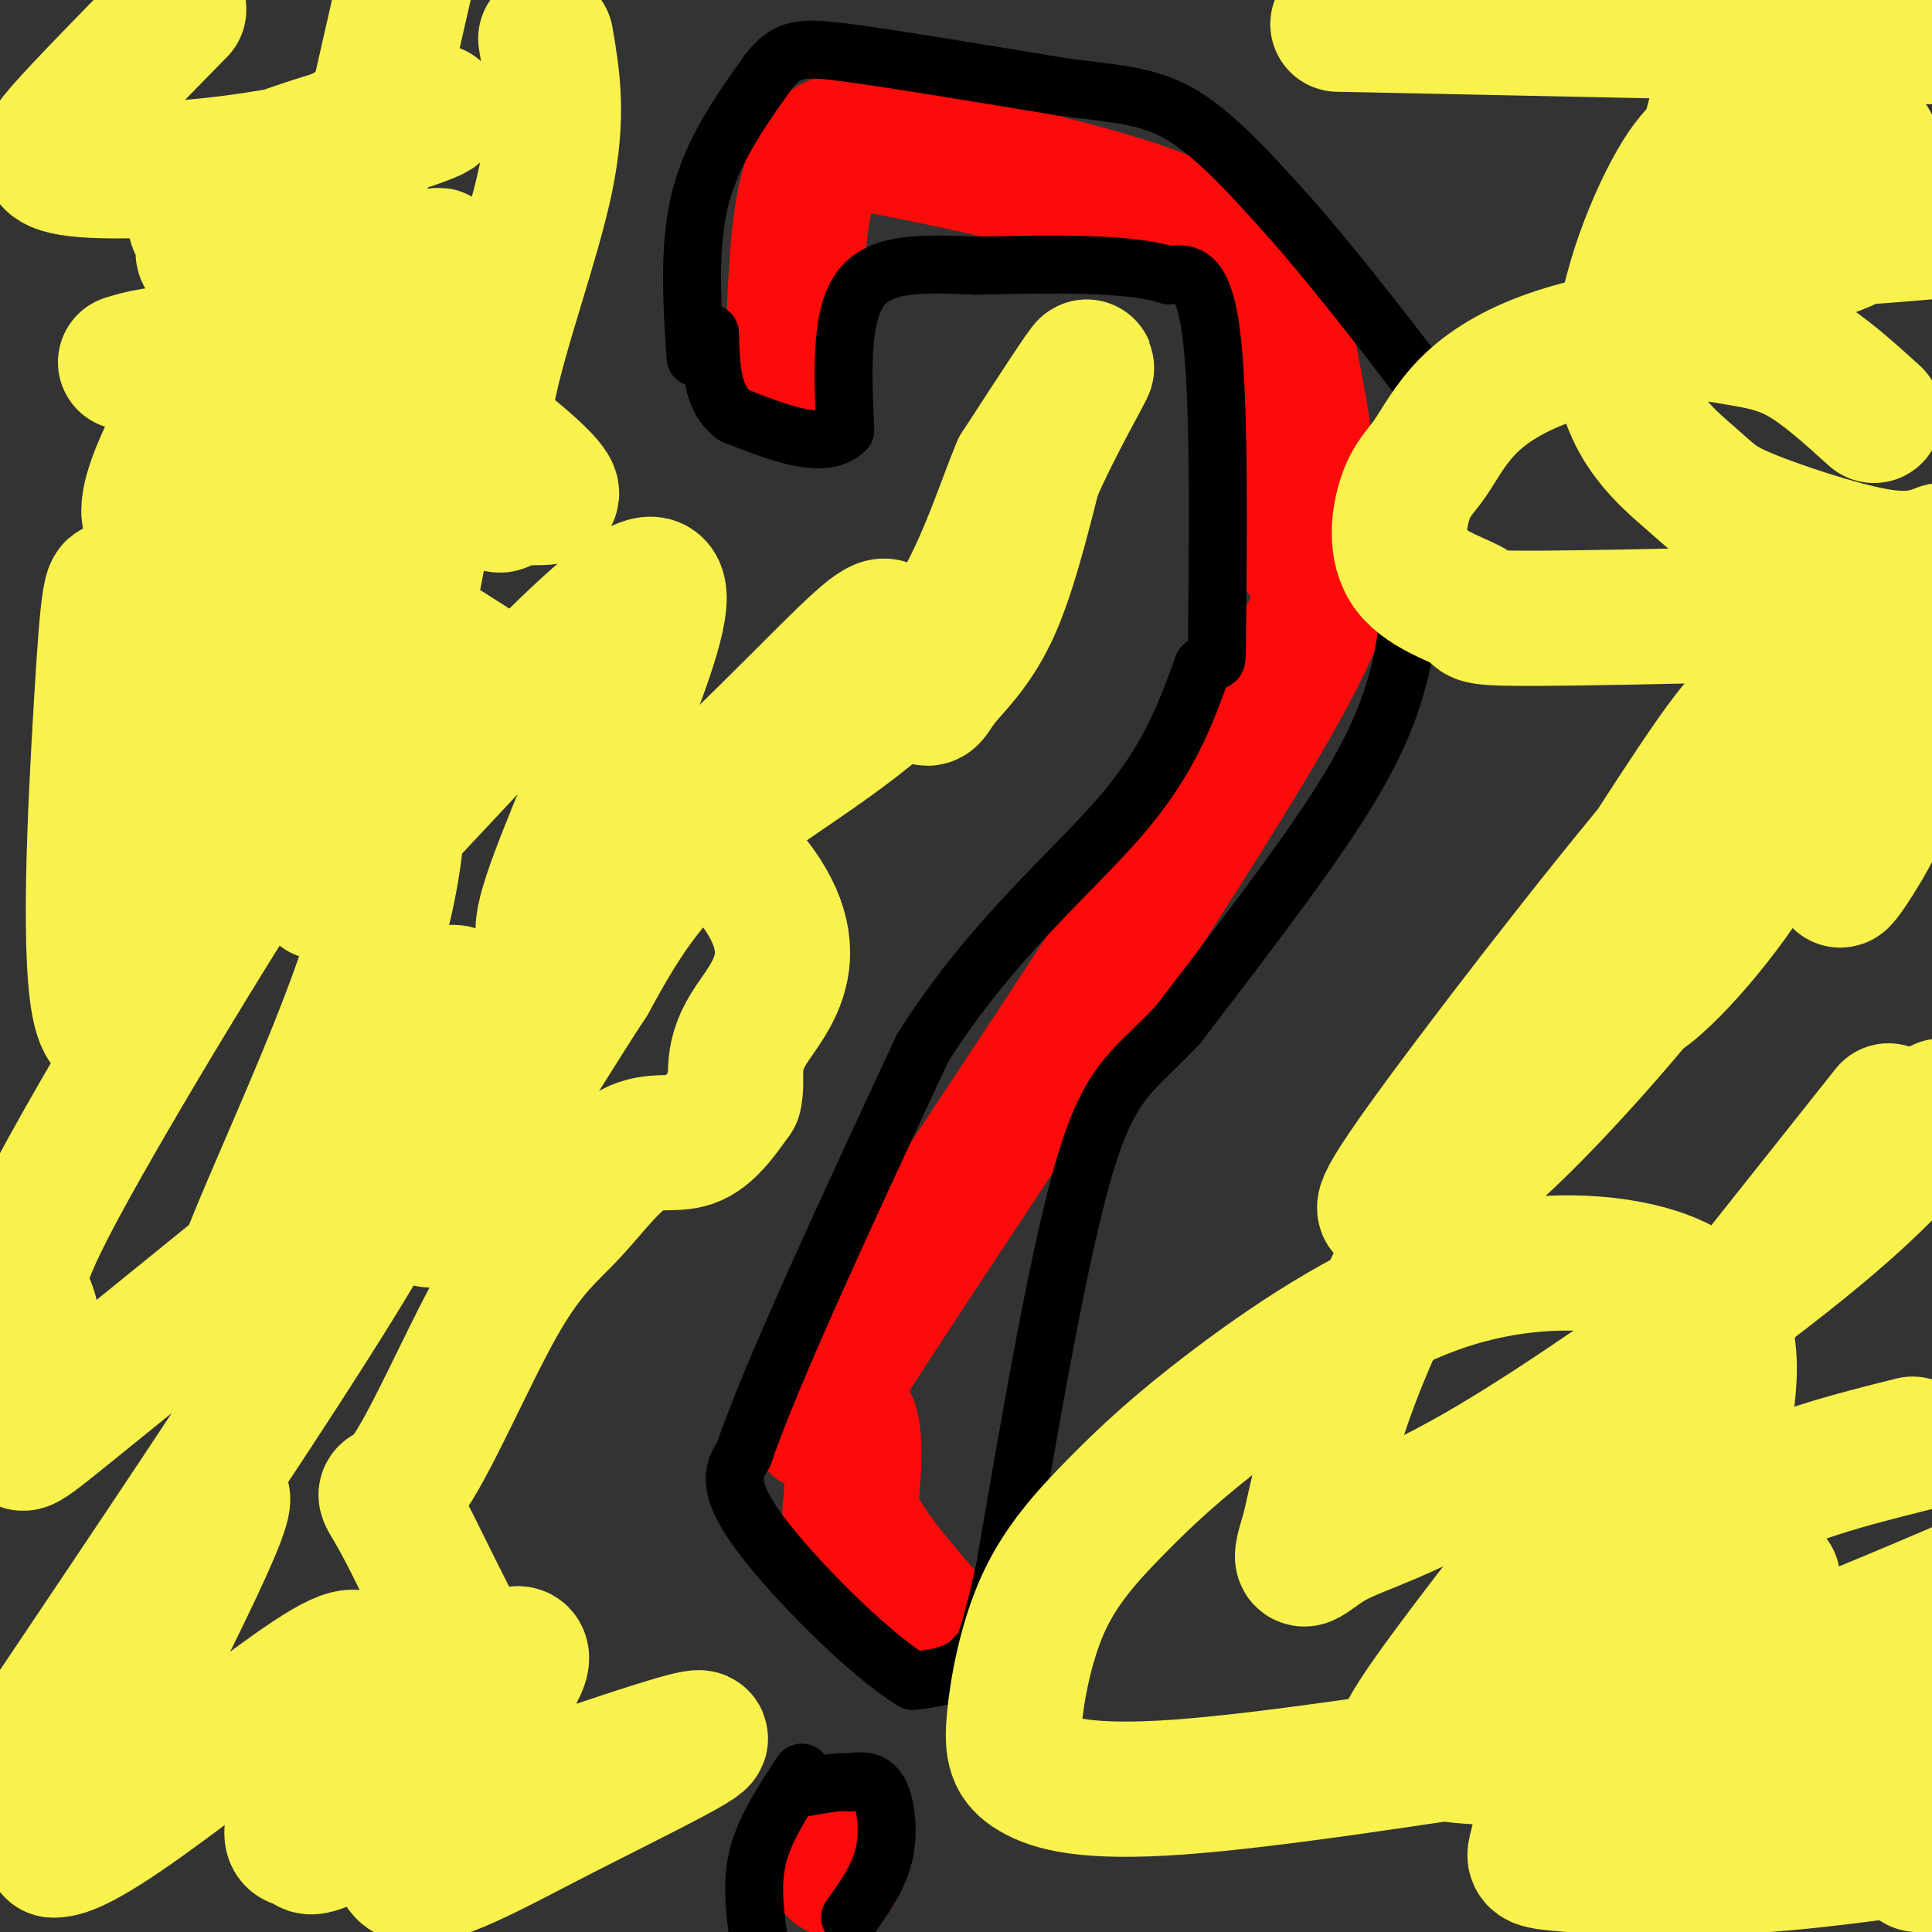
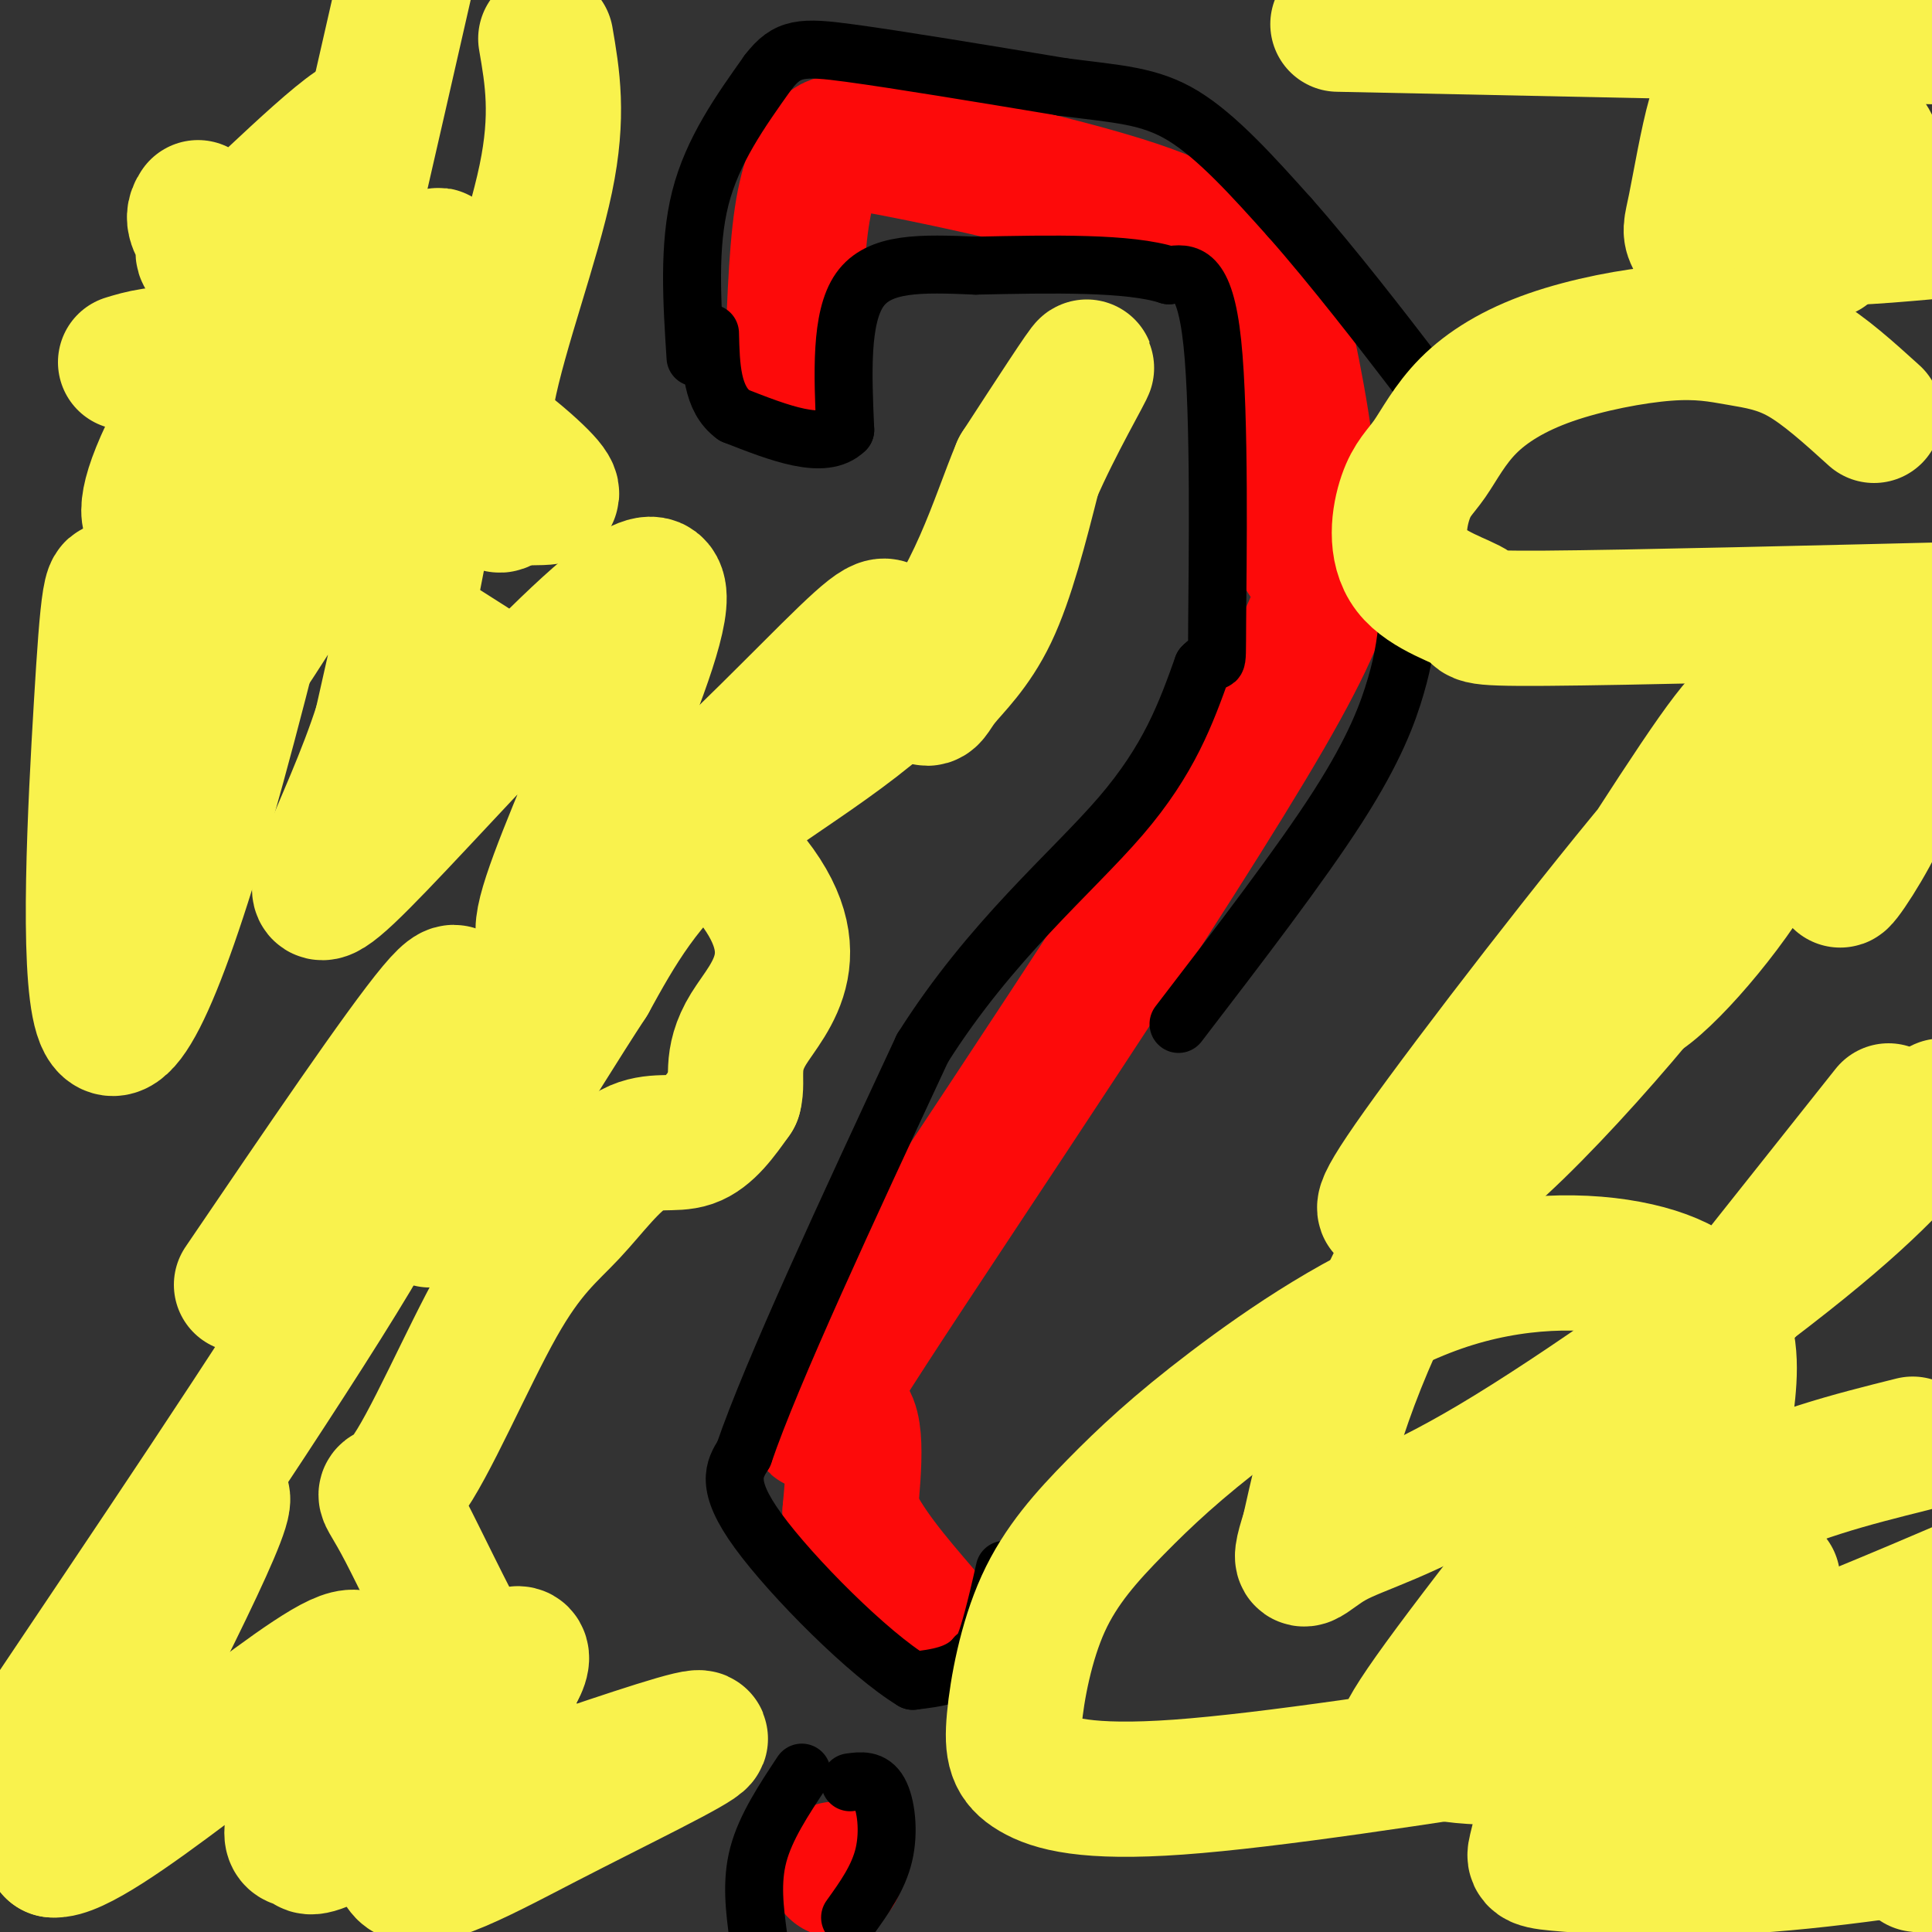
<svg xmlns="http://www.w3.org/2000/svg" viewBox="0 0 400 400" version="1.1">
  <rect x="0" y="0" width="400" height="400" fill="#333333" stroke="none" />
  <g fill="none" stroke="#FD0A0A" stroke-width="28" stroke-linecap="round" stroke-linejoin="round">
    <path d="M164,79c0.380,-12.860 0.759,-25.719 2,-34c1.241,-8.281 3.343,-11.982 5,-14c1.657,-2.018 2.869,-2.351 15,0c12.131,2.351 35.180,7.386 49,12c13.820,4.614 18.410,8.807 23,13" />
    <path d="M258,56c4.725,2.113 5.038,0.896 7,9c1.962,8.104 5.575,25.531 6,36c0.425,10.469 -2.336,13.982 0,15c2.336,1.018 9.771,-0.459 -9,32c-18.771,32.459 -63.746,98.854 -82,127c-18.254,28.146 -9.787,18.042 -6,18c3.787,-0.042 2.893,9.979 2,20" />
    <path d="M176,313c2.833,6.833 8.917,13.917 15,21" />
    <path d="M173,387c0.000,0.000 0.100,0.100 0.1,0.1" />
  </g>
  <g fill="none" stroke="#000000" stroke-width="12" stroke-linecap="round" stroke-linejoin="round">
    <path d="M144,74c-0.750,-11.583 -1.500,-23.167 1,-33c2.500,-9.833 8.250,-17.917 14,-26" />
    <path d="M159,15c4.000,-5.244 7.000,-5.356 17,-4c10.000,1.356 27.000,4.178 44,7" />
    <path d="M220,18c11.422,1.489 17.978,1.711 25,6c7.022,4.289 14.511,12.644 22,21" />
    <path d="M267,45c8.845,9.976 19.958,24.417 25,31c5.042,6.583 4.012,5.310 3,12c-1.012,6.690 -2.006,21.345 -3,36" />
    <path d="M292,124c-0.821,8.690 -1.375,12.417 -3,18c-1.625,5.583 -4.321,13.024 -12,25c-7.679,11.976 -20.339,28.488 -33,45" />
-     <path d="M244,212c-8.600,9.444 -13.600,10.556 -19,28c-5.400,17.444 -11.200,51.222 -17,85" />
    <path d="M208,325c-3.833,17.167 -4.917,17.583 -6,18" />
    <path d="M202,343c-3.167,3.833 -8.083,4.417 -13,5" />
    <path d="M189,348c-9.000,-5.400 -25.000,-21.400 -32,-31c-7.000,-9.600 -5.000,-12.800 -3,-16" />
    <path d="M154,301c5.667,-16.667 21.333,-50.333 37,-84" />
    <path d="M191,217c14.111,-22.356 30.889,-36.244 41,-48c10.111,-11.756 13.556,-21.378 17,-31" />
    <path d="M249,138c3.262,-3.548 2.917,3.083 3,-9c0.083,-12.083 0.595,-42.881 -1,-58c-1.595,-15.119 -5.298,-14.560 -9,-14" />
    <path d="M242,57c-8.167,-2.667 -24.083,-2.333 -40,-2" />
    <path d="M202,55c-11.422,-0.489 -19.978,-0.711 -24,5c-4.022,5.711 -3.511,17.356 -3,29" />
    <path d="M175,89c-4.333,4.333 -13.667,0.667 -23,-3" />
    <path d="M152,86c-4.667,-3.333 -4.833,-10.167 -5,-17" />
    <path d="M166,367c-3.750,5.667 -7.500,11.333 -9,17c-1.500,5.667 -0.750,11.333 0,17" />
    <path d="M176,397c2.933,-4.089 5.867,-8.178 7,-13c1.133,-4.822 0.467,-10.378 -1,-13c-1.467,-2.622 -3.733,-2.311 -6,-2" />
-     <path d="M176,369c-2.500,-0.167 -5.750,0.417 -9,1" />
  </g>
  <g fill="none" stroke="#F9F24D" stroke-width="28" stroke-linecap="round" stroke-linejoin="round">
-     <path d="M37,2c-10.030,10.235 -20.060,20.470 -24,25c-3.940,4.530 -1.792,3.356 -2,4c-0.208,0.644 -2.774,3.106 5,4c7.774,0.894 25.888,0.219 43,-3c17.112,-3.219 33.222,-8.982 31,-9c-2.222,-0.018 -22.778,5.709 -34,10c-11.222,4.291 -13.111,7.145 -15,10" />
    <path d="M41,43c-1.958,2.709 0.648,4.482 1,7c0.352,2.518 -1.550,5.780 7,-2c8.550,-7.780 27.551,-26.604 27,-22c-0.551,4.604 -20.653,32.636 -32,51c-11.347,18.364 -13.940,27.059 -13,30c0.940,2.941 5.411,0.126 14,-7c8.589,-7.126 21.294,-18.563 34,-30" />
    <path d="M79,70c9.681,-12.054 16.884,-27.190 7,-8c-9.884,19.190 -36.853,72.705 -37,76c-0.147,3.295 26.530,-43.630 36,-50c9.470,-6.370 1.735,27.815 -6,62" />
    <path d="M79,150c-6.785,21.410 -20.746,43.935 -7,31c13.746,-12.935 55.201,-61.329 63,-60c7.799,1.329 -18.057,52.380 -22,68c-3.943,15.620 14.029,-4.190 32,-24" />
    <path d="M145,165c12.090,-10.855 26.313,-25.993 33,-32c6.687,-6.007 5.836,-2.883 7,1c1.164,3.883 4.343,8.525 6,10c1.657,1.475 1.792,-0.218 4,-3c2.208,-2.782 6.488,-6.652 10,-14c3.512,-7.348 6.256,-18.174 9,-29" />
    <path d="M214,98c4.467,-10.333 11.133,-21.667 11,-22c-0.133,-0.333 -7.067,10.333 -14,21" />
    <path d="M211,97c-4.583,10.869 -9.042,27.542 -21,41c-11.958,13.458 -31.417,23.702 -44,34c-12.583,10.298 -18.292,20.649 -24,31" />
    <path d="M122,203c-11.297,17.250 -27.541,44.874 -32,49c-4.459,4.126 2.867,-15.244 5,-25c2.133,-9.756 -0.926,-9.896 -1,-14c-0.074,-4.104 2.836,-12.173 -4,-4c-6.836,8.173 -23.418,32.586 -40,57" />
-     <path d="M50,266c-0.966,-2.914 16.618,-38.699 25,-63c8.382,-24.301 7.563,-37.118 7,-45c-0.563,-7.882 -0.871,-10.827 -2,-13c-1.129,-2.173 -3.081,-3.572 -17,17c-13.919,20.572 -39.807,63.115 -51,84c-11.193,20.885 -7.691,20.114 -6,25c1.691,4.886 1.571,15.431 0,22c-1.571,6.569 -4.592,9.163 8,-1c12.592,-10.163 40.796,-33.081 69,-56" />
    <path d="M83,236c10.916,-9.264 3.707,-4.425 2,-2c-1.707,2.425 2.090,2.437 -12,26c-14.090,23.563 -46.065,70.677 -61,93c-14.935,22.323 -12.829,19.856 -1,3c11.829,-16.856 33.380,-48.102 35,-46c1.620,2.102 -16.690,37.551 -35,73" />
    <path d="M11,383c8.377,0.894 46.821,-33.370 59,-39c12.179,-5.630 -1.905,17.375 -7,28c-5.095,10.625 -1.201,8.868 0,9c1.201,0.132 -0.292,2.151 3,1c3.292,-1.151 11.369,-5.472 19,-12c7.631,-6.528 14.815,-15.264 22,-24" />
    <path d="M107,346c2.887,-5.057 -0.895,-5.700 -8,4c-7.105,9.700 -17.533,29.744 -16,36c1.533,6.256 15.028,-1.277 30,-9c14.972,-7.723 31.421,-15.635 32,-17c0.579,-1.365 -14.710,3.818 -30,9" />
    <path d="M115,369c-11.407,-10.236 -24.924,-40.325 -31,-52c-6.076,-11.675 -4.712,-4.936 0,-11c4.712,-6.064 12.771,-24.932 19,-36c6.229,-11.068 10.628,-14.338 15,-19c4.372,-4.662 8.715,-10.717 13,-13c4.285,-2.283 8.510,-0.795 12,-2c3.490,-1.205 6.245,-5.102 9,-9" />
    <path d="M152,227c0.964,-3.381 -1.125,-7.333 3,-14c4.125,-6.667 14.464,-16.048 -2,-34c-16.464,-17.952 -59.732,-44.476 -103,-71" />
    <path d="M50,108c-17.022,-11.405 -8.078,-4.418 -8,1c0.078,5.418 -8.710,9.266 -11,29c-2.290,19.734 1.917,55.352 2,56c0.083,0.648 -3.959,-33.676 -8,-68" />
    <path d="M25,126c-1.923,-10.029 -2.732,-1.100 -4,20c-1.268,21.100 -2.995,54.373 0,64c2.995,9.627 10.713,-4.392 22,-44c11.287,-39.608 26.144,-104.804 41,-170" />
    <path d="M113,8c1.369,7.935 2.738,15.869 0,29c-2.738,13.131 -9.583,31.458 -12,44c-2.417,12.542 -0.405,19.298 1,22c1.405,2.702 2.202,1.351 3,0" />
    <path d="M105,103c1.776,0.022 4.716,0.078 7,0c2.284,-0.078 3.911,-0.289 -1,-5c-4.911,-4.711 -16.361,-13.922 -30,-19c-13.639,-5.078 -29.468,-6.022 -39,-6c-9.532,0.022 -12.766,1.011 -16,2" />
    <path d="M277,5c0.000,0.000 143.000,3.000 143,3" />
    <path d="M391,36c-8.667,5.000 -17.333,10.000 -16,12c1.333,2.000 12.667,1.000 24,0" />
    <path d="M379,29c-7.789,2.182 -15.578,4.365 -20,8c-4.422,3.635 -5.477,8.723 -4,11c1.477,2.277 5.484,1.743 13,-1c7.516,-2.743 18.540,-7.695 20,-13c1.460,-5.305 -6.644,-10.963 -13,-14c-6.356,-3.037 -10.965,-3.453 -14,-3c-3.035,0.453 -4.496,1.776 -6,7c-1.504,5.224 -3.053,14.349 -4,19c-0.947,4.651 -1.293,4.829 0,7c1.293,2.171 4.227,6.335 9,7c4.773,0.665 11.387,-2.167 18,-5" />
-     <path d="M378,52c5.201,-1.829 9.202,-3.900 11,-6c1.798,-2.100 1.392,-4.228 -3,-8c-4.392,-3.772 -12.768,-9.188 -18,-11c-5.232,-1.812 -7.318,-0.020 -10,1c-2.682,1.020 -5.961,1.267 -11,10c-5.039,8.733 -11.839,25.953 -11,38c0.839,12.047 9.318,18.920 14,23c4.682,4.080 5.568,5.368 12,8c6.432,2.632 18.409,6.609 26,8c7.591,1.391 10.795,0.195 14,-1" />
    <path d="M388,86c-5.161,-4.674 -10.321,-9.347 -15,-12c-4.679,-2.653 -8.876,-3.284 -13,-4c-4.124,-0.716 -8.175,-1.517 -15,-1c-6.825,0.517 -16.424,2.352 -24,5c-7.576,2.648 -13.130,6.109 -17,10c-3.870,3.891 -6.057,8.211 -8,11c-1.943,2.789 -3.642,4.049 -5,8c-1.358,3.951 -2.374,10.595 1,15c3.374,4.405 11.139,6.571 13,8c1.861,1.429 -2.183,2.123 15,2c17.183,-0.123 55.591,-1.061 94,-2" />
    <path d="M396,155c-7.271,12.659 -14.542,25.318 -15,27c-0.458,1.682 5.898,-7.611 9,-15c3.102,-7.389 2.952,-12.872 2,-18c-0.952,-5.128 -2.706,-9.900 -4,-13c-1.294,-3.100 -2.129,-4.527 -10,4c-7.871,8.527 -22.780,27.007 -32,42c-9.220,14.993 -12.752,26.498 -8,25c4.752,-1.498 17.786,-15.999 25,-28c7.214,-12.001 8.607,-21.500 10,-31" />
    <path d="M373,148c1.999,-5.936 1.997,-5.276 -1,-3c-2.997,2.276 -8.990,6.169 -25,25c-16.010,18.831 -42.036,52.600 -53,68c-10.964,15.400 -6.865,12.431 -5,12c1.865,-0.431 1.498,1.678 5,0c3.502,-1.678 10.874,-7.141 20,-16c9.126,-8.859 20.006,-21.115 28,-31c7.994,-9.885 13.100,-17.400 17,-28c3.900,-10.600 6.592,-24.284 5,-27c-1.592,-2.716 -7.467,5.538 -22,28c-14.533,22.462 -37.724,59.132 -51,85c-13.276,25.868 -16.638,40.934 -20,56" />
    <path d="M271,317c-3.033,9.461 -0.617,5.113 5,2c5.617,-3.113 14.435,-4.992 33,-16c18.565,-11.008 46.876,-31.145 64,-45c17.124,-13.855 23.062,-21.427 29,-29" />
    <path d="M391,230c-32.123,40.432 -64.246,80.864 -82,104c-17.754,23.136 -21.140,28.974 -17,28c4.140,-0.974 15.805,-8.762 28,-19c12.195,-10.238 24.921,-22.927 31,-31c6.079,-8.073 5.511,-11.530 6,-17c0.489,-5.470 2.035,-12.954 0,-19c-2.035,-6.046 -7.653,-10.653 -18,-13c-10.347,-2.347 -25.425,-2.434 -41,3c-15.575,5.434 -31.646,16.388 -43,25c-11.354,8.612 -17.990,14.884 -24,21c-6.010,6.116 -11.395,12.078 -15,20c-3.605,7.922 -5.430,17.804 -6,24c-0.570,6.196 0.116,8.707 4,11c3.884,2.293 10.967,4.370 30,3c19.033,-1.370 50.017,-6.185 81,-11" />
    <path d="M325,359c29.667,-8.000 63.333,-22.500 97,-37" />
    <path d="M396,299c-12.792,3.196 -25.583,6.393 -38,13c-12.417,6.607 -24.458,16.625 -40,27c-15.542,10.375 -34.583,21.107 -20,20c14.583,-1.107 62.792,-14.054 111,-27" />
    <path d="M367,327c-20.884,7.491 -41.767,14.982 -52,19c-10.233,4.018 -9.815,4.561 -13,7c-3.185,2.439 -9.973,6.772 -6,9c3.973,2.228 18.707,2.351 38,1c19.293,-1.351 43.147,-4.175 67,-7" />
    <path d="M393,357c-26.480,5.686 -52.960,11.373 -65,14c-12.040,2.627 -9.641,2.196 -9,4c0.641,1.804 -0.478,5.844 -1,8c-0.522,2.156 -0.448,2.426 7,3c7.448,0.574 22.271,1.450 41,0c18.729,-1.450 41.365,-5.225 64,-9" />
    <path d="M397,386c0.000,0.000 8.000,1.000 8,1" />
  </g>
</svg>